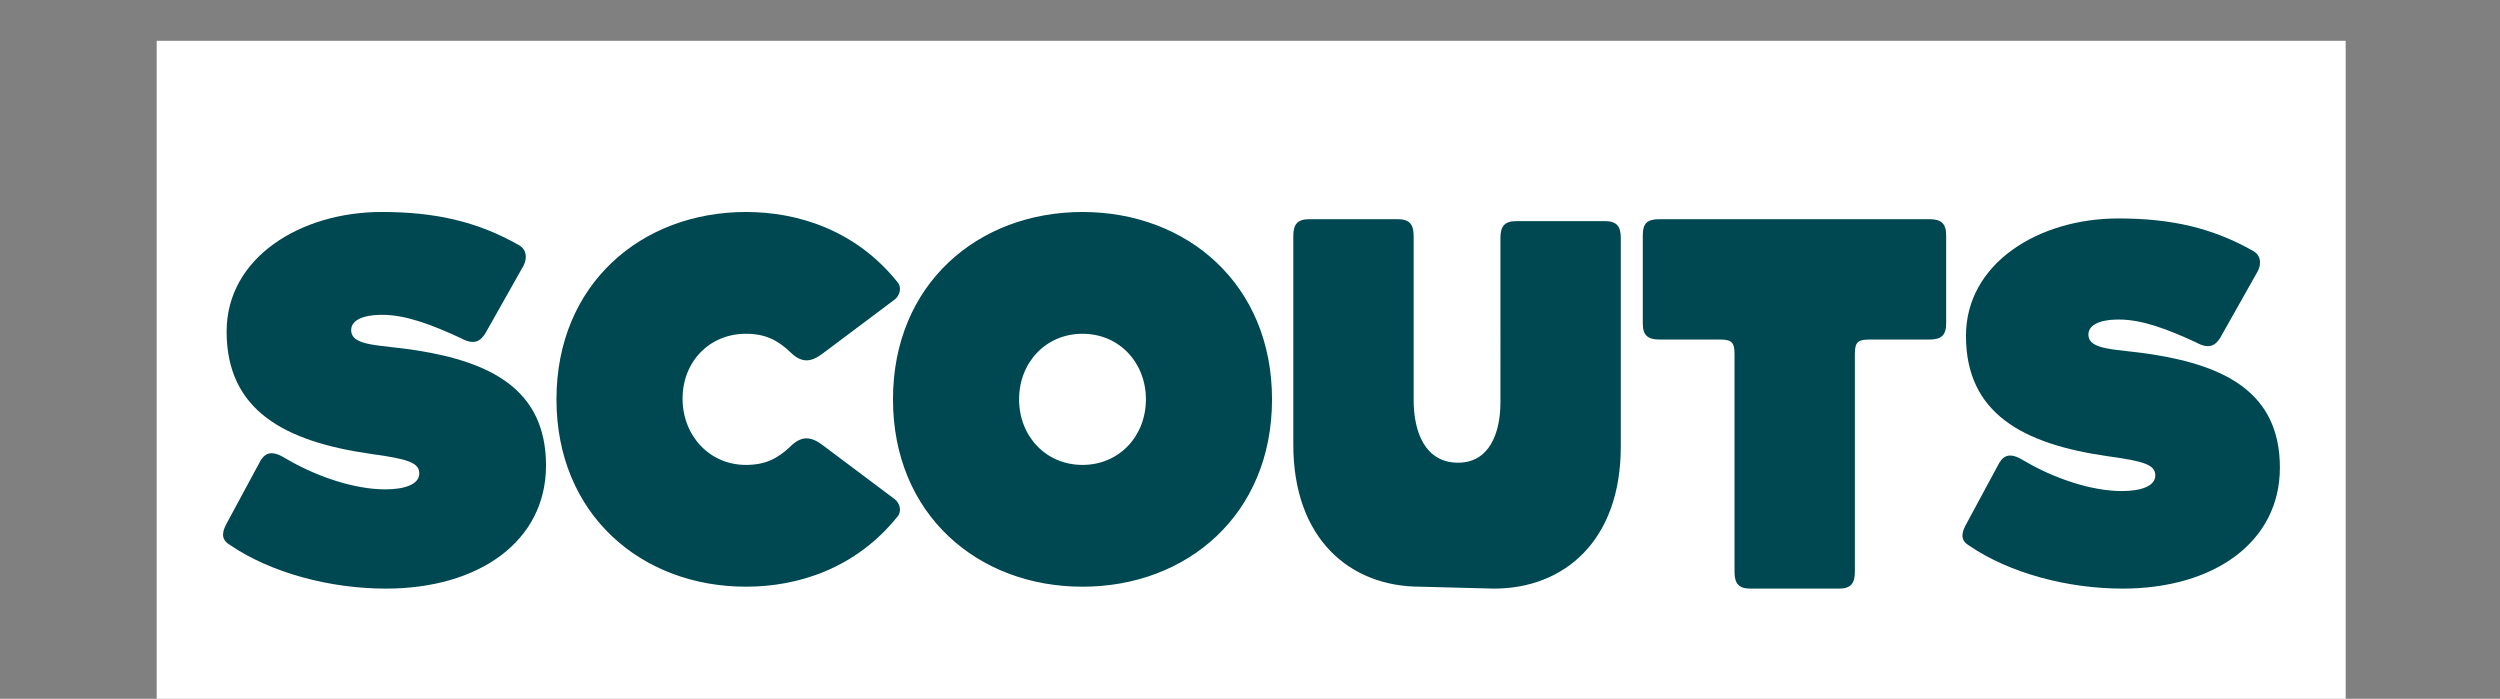
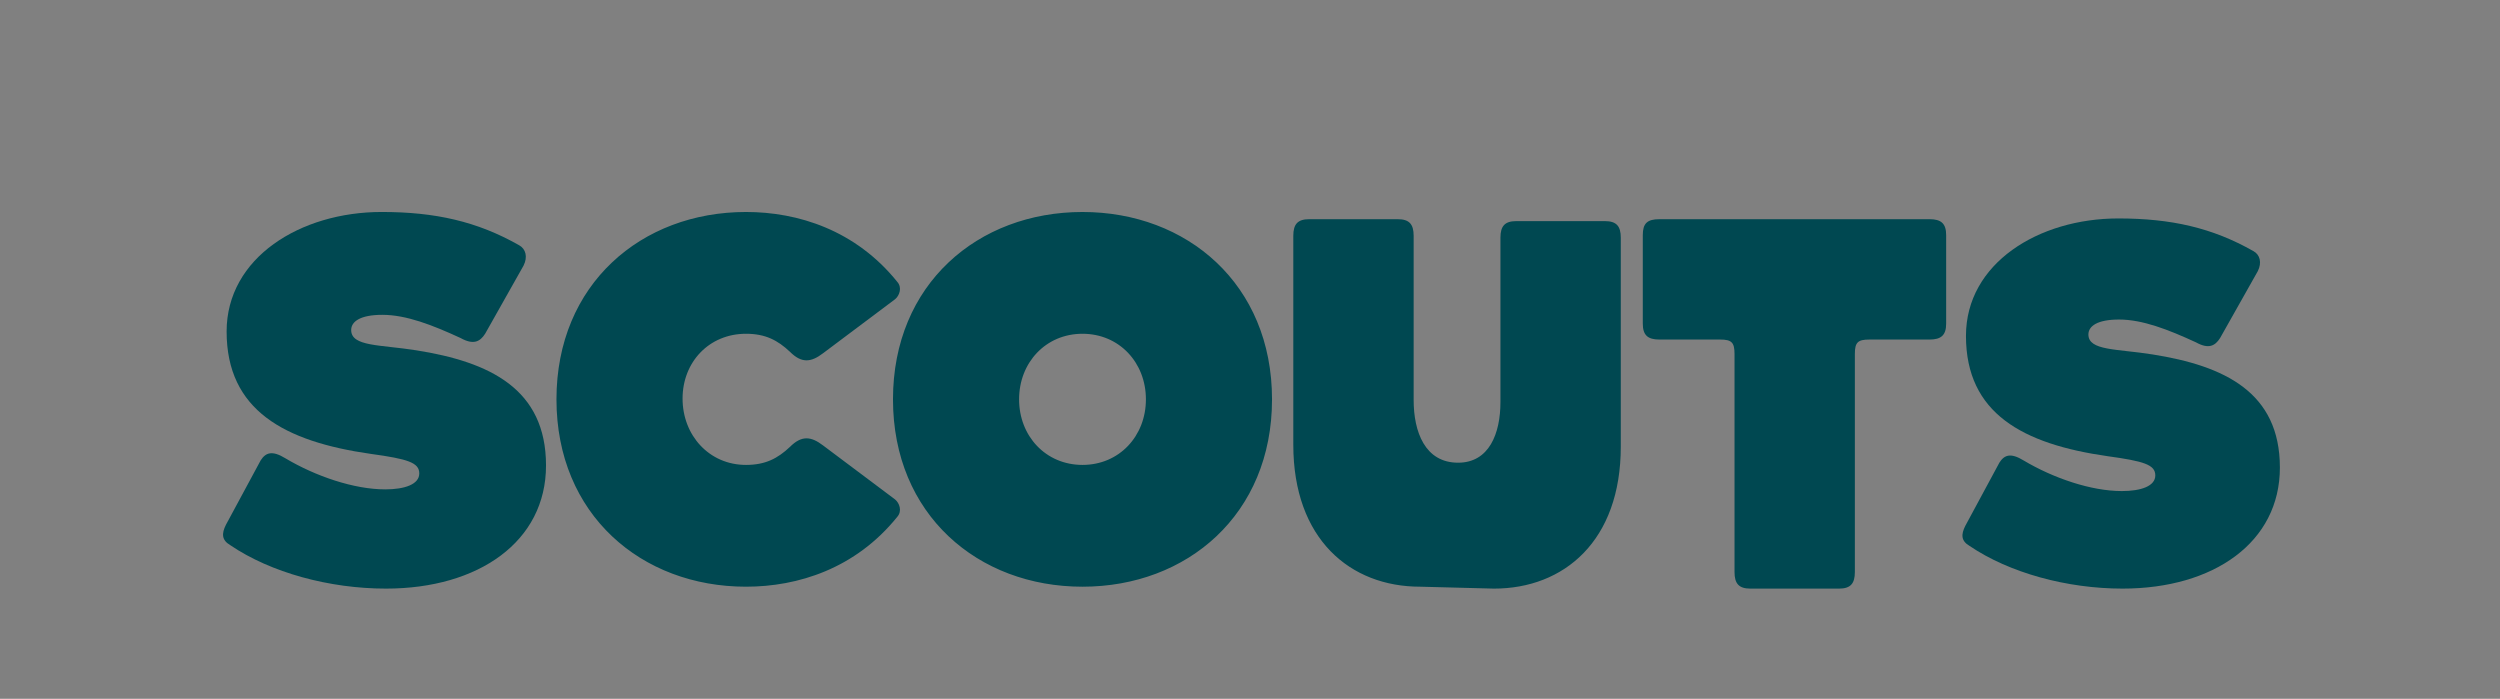
<svg xmlns="http://www.w3.org/2000/svg" version="1.1" id="Layer_1" x="0px" y="0px" viewBox="0 0 351 98.116" enable-background="new 0 0 351 98.116" xml:space="preserve">
  <rect x="0" y="0" width="351" height="98.116" fill="#808080" stroke="none" />
-   <rect x="22" y="5.724" fill="#FFFFFF" width="307.333" height="92.391" />
  <g>
    <path fill="#004851" d="M209.736,82.641l-10.349-0.269c-9.814,0-17.807-6.678-17.807-19.932V33.102   c0-1.619,0.607-2.327,2.226-2.327h12.444c1.617,0,2.226,0.708,2.226,2.327v23.067c0,4.451,1.587,8.794,6.241,8.794   c4.351,0,5.945-4.074,5.945-8.525V33.371c0-1.618,0.606-2.326,2.226-2.326h12.444c1.619,0,2.226,0.708,2.226,2.326v29.34   c0,13.254-7.992,19.931-17.808,19.931 M104.735,65.274c-5.159,0-8.903-4.146-8.903-9.308c0-5.159,3.744-9.105,8.903-9.105   c2.732,0,4.452,0.911,6.172,2.529c1.619,1.619,2.933,1.519,4.654,0.203l10.117-7.588c0.607-0.505,1.012-1.619,0.303-2.428   c-5.867-7.285-13.962-9.814-21.246-9.814c-14.669,0-26.608,10.117-26.608,26.305s11.94,26.304,26.608,26.304   c7.284,0,15.379-2.529,21.246-9.813c0.709-0.81,0.304-1.922-0.303-2.429l-10.117-7.588c-1.721-1.314-3.035-1.415-4.654,0.203   C109.188,64.364,107.468,65.274,104.735,65.274 M151.983,29.763c-14.67,0-26.608,10.117-26.608,26.305s11.938,26.305,26.608,26.305   s26.609-10.117,26.609-26.305S166.652,29.763,151.983,29.763 M151.983,65.274c-5.16,0-8.903-4.046-8.903-9.206   c0-5.159,3.743-9.207,8.903-9.207s8.903,4.048,8.903,9.207C160.886,61.228,157.143,65.274,151.983,65.274 M238.944,30.775h-5.97   c-1.72,0-2.326,0.607-2.326,2.227v12.443c0,1.619,0.708,2.227,2.326,2.227h8.53c1.619,0,2.023,0.405,2.023,2.022v30.62   c0,1.619,0.607,2.327,2.227,2.327h12.443c1.619,0,2.225-0.708,2.225-2.327v-30.62c0-1.617,0.406-2.022,2.025-2.022h8.467   c1.617,0,2.326-0.607,2.326-2.227V33.001c0-1.619-0.709-2.227-2.326-2.227h-11.027" />
    <path fill="#004851" d="M298.009,82.641c12.793,0,22.088-6.496,22.088-16.99c0-10.594-7.795-14.291-17.89-15.89   c-4.997-0.8-8.995-0.5-8.995-2.799c0-1.199,1.299-2.099,4.297-2.099c3.299,0,6.896,1.4,10.795,3.198   c1.799,0.999,2.697,0.499,3.397-0.6l5.297-9.395c0.599-1.2,0.3-2.299-0.6-2.799c-5.798-3.298-11.593-4.597-18.989-4.597   c-11.193,0-21.387,6.296-21.387,16.49c0,10.893,7.994,15.19,19.888,16.89c5.097,0.7,6.696,1.199,6.696,2.698   c0,1.5-1.999,2.198-4.697,2.198c-4.297,0-9.594-1.799-13.792-4.297c-1.799-1.1-2.698-0.8-3.398,0.3l-4.797,8.895   c-0.6,1.2-0.6,2.099,0.6,2.799C282.118,80.442,290.214,82.641,298.009,82.641" />
    <path fill="#004851" d="M54.188,82.641c13.016,0,22.473-6.61,22.473-17.287c0-10.779-7.932-14.541-18.202-16.168   c-5.084-0.813-9.152-0.509-9.152-2.848c0-1.221,1.322-2.136,4.373-2.136c3.355,0,7.016,1.425,10.982,3.255   c1.83,1.017,2.745,0.508,3.457-0.61l5.39-9.559c0.61-1.221,0.305-2.34-0.61-2.848c-5.898-3.355-11.796-4.678-19.321-4.678   c-11.389,0-21.761,6.407-21.761,16.779c0,11.084,8.135,15.456,20.236,17.185c5.186,0.712,6.813,1.22,6.813,2.746   c0,1.525-2.034,2.237-4.78,2.237c-4.372,0-9.762-1.831-14.033-4.373c-1.83-1.118-2.745-0.813-3.457,0.305l-4.881,9.05   c-0.61,1.222-0.61,2.136,0.61,2.849C38.019,80.404,46.256,82.641,54.188,82.641" />
  </g>
</svg>